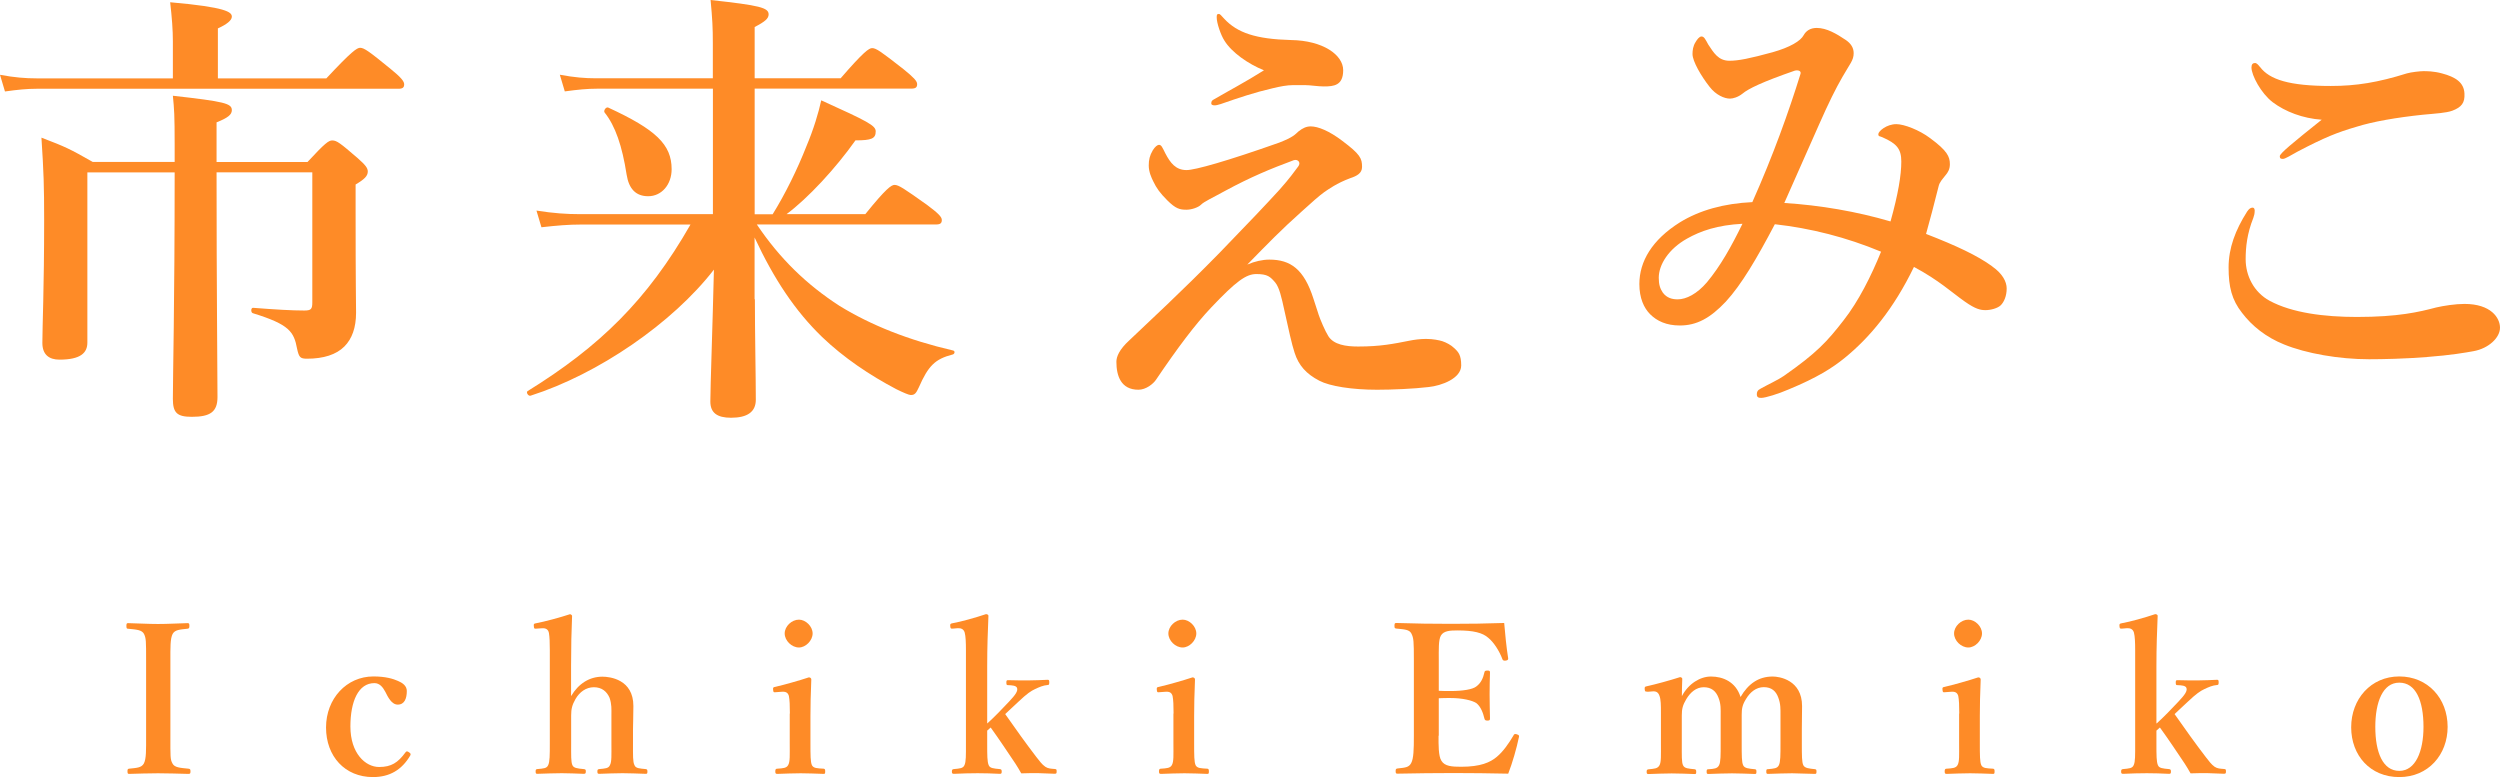
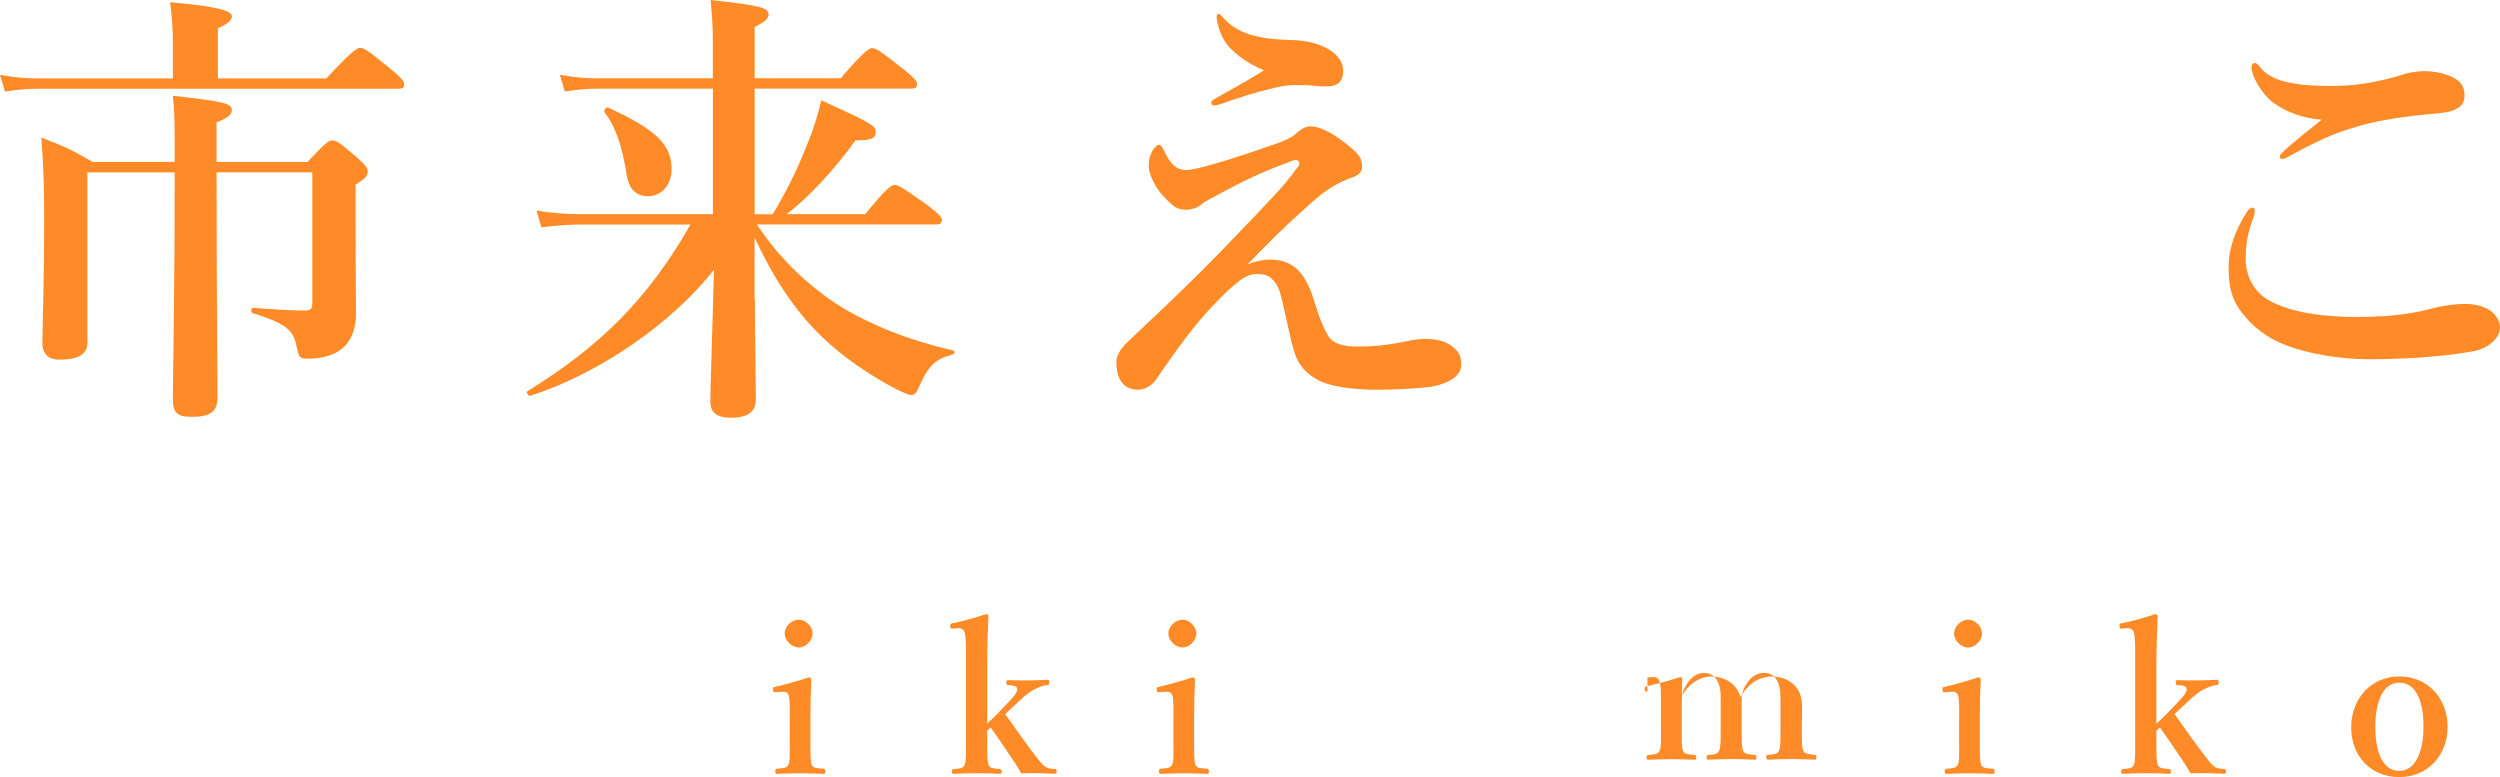
<svg xmlns="http://www.w3.org/2000/svg" id="a" width="322.2" height="100.15" viewBox="0 0 322.2 100.15">
  <g>
-     <path d="m21.96,94.83c0,2.66-.03,3.04.27,3.57.27.53.99.56,2.08.67.19.03.24.08.24.35s-.05.32-.27.32c-1.3-.03-2.69-.08-3.91-.08s-2.56.05-3.73.08c-.16,0-.21-.05-.21-.32s.03-.32.19-.35c1.01-.11,1.6-.11,1.92-.67.32-.61.29-1.76.29-3.57v-9.67c0-2.56,0-2.88-.27-3.46-.29-.53-.96-.56-2.08-.67-.13,0-.19-.05-.19-.37,0-.29.05-.35.21-.35,1.28.03,2.69.11,3.86.11,1.25,0,2.61-.08,3.81-.11.19,0,.24.05.24.37,0,.29-.08.32-.24.35-1.01.11-1.62.13-1.92.67-.32.61-.29,1.78-.29,3.46v9.67Z" style="fill:#fe8b27;" />
-     <path d="m51.36,87.8c.53.21,1.07.61,1.07,1.25,0,.96-.29,1.76-1.17,1.76-.8,0-1.28-1.01-1.6-1.65-.32-.59-.72-1.12-1.41-1.12-2.05,0-3.09,2.32-3.09,5.59,0,3.46,1.94,5.22,3.7,5.22,1.57,0,2.42-.56,3.38-1.86.13-.21.27-.19.48-.03.21.13.24.24.16.4-1.09,1.86-2.66,2.79-4.82,2.79-3.59,0-6.04-2.66-6.04-6.39s2.66-6.58,6.1-6.58c1.57,0,2.53.29,3.25.61h-.01Z" style="fill:#fe8b27;" />
-     <path d="m73.62,89.69c.93-1.57,2.34-2.48,4.02-2.48.96,0,3.99.35,3.99,3.78,0,1.46-.05,2.32-.05,3.01v1.81c0,1.57-.03,2.37.19,2.8.16.43.67.43,1.46.51.16.03.21.08.21.32,0,.27-.05.29-.24.29-1.01-.03-2.08-.08-2.96-.08-.98,0-2,.05-2.98.08-.21,0-.27-.03-.27-.29s.05-.29.24-.32c.77-.08,1.2-.08,1.38-.51.24-.45.19-1.28.19-2.8v-3.62c0-.8.05-1.41-.24-2.26-.35-.8-.99-1.36-2.02-1.36s-1.86.64-2.37,1.52c-.43.77-.56,1.25-.56,2.13v3.59c0,1.57-.03,2.37.16,2.8.16.37.59.43,1.46.51.21.03.27.05.27.29,0,.27-.05.32-.27.32-.98-.03-1.94-.08-2.82-.08-.96,0-2.13.05-3.17.08-.16,0-.21-.05-.21-.32,0-.21.05-.27.21-.29.83-.08,1.22-.08,1.41-.51.21-.45.21-1.28.21-2.8v-12.04c0-.96-.03-1.68-.11-2.16-.08-.51-.43-.67-.88-.64l-.75.05c-.27.03-.29,0-.32-.32-.03-.29,0-.32.27-.37,1.12-.21,3.12-.75,4.39-1.17.11,0,.27.13.27.21-.08,1.97-.13,3.91-.13,6.5v3.81h.02Z" style="fill:#fe8b27;" />
    <path d="m101.8,91.95c0-1.01-.03-1.76-.13-2.26-.13-.43-.4-.59-.99-.53l-.69.05c-.27.03-.32.03-.35-.29s0-.35.29-.4c1.04-.24,3.06-.8,4.31-1.22.19,0,.32.11.32.27-.08,1.94-.11,3.43-.11,4.71v3.49c0,1.6,0,2.42.19,2.85.21.4.67.4,1.52.45.16.03.19.11.19.35,0,.27-.03.32-.19.32-.96-.03-2.05-.08-2.96-.08s-2.1.05-3.01.08c-.21,0-.27-.05-.27-.32,0-.24.05-.35.24-.35.77-.05,1.2-.08,1.41-.45.27-.45.21-1.3.21-2.85v-3.81h.02Zm2.93-10.31c0,.93-.91,1.81-1.76,1.81-.93,0-1.84-.88-1.84-1.81s.91-1.78,1.84-1.78c.85,0,1.76.85,1.76,1.78Z" style="fill:#fe8b27;" />
    <path d="m127.25,93.23c.48-.43.85-.8,1.41-1.36l1.38-1.44c.83-.88,1.17-1.36,1.04-1.76-.11-.32-.64-.35-1.17-.37-.16,0-.21-.03-.21-.35,0-.24.05-.29.21-.29.85.03,1.84.03,2.66.03s1.7-.05,2.45-.08c.16,0,.21.05.21.32,0,.29-.05.35-.19.35-.61.05-1.09.27-1.65.53-.51.24-1.01.56-2.13,1.62l-1.2,1.12c-.24.24-.27.27-.51.48,1.28,1.84,2.77,3.91,4.02,5.54.43.53.69.93,1.15,1.25.37.24.67.24,1.25.29.19.03.21.05.21.32,0,.24-.03.29-.27.29-.67,0-1.52-.08-2.13-.08-.69,0-1.49,0-2.16.03-.27-.48-.48-.83-.75-1.25-1.22-1.81-1.97-2.96-3.19-4.66l-.45.4v1.65c0,1.57,0,2.34.19,2.8.16.4.61.43,1.44.51.19.03.24.08.24.32s-.05.29-.24.29c-1.01-.05-1.94-.08-2.85-.08s-2.1.03-3.06.08c-.21,0-.27-.05-.27-.29s.05-.29.24-.32c.77-.08,1.2-.08,1.38-.51.21-.45.19-1.25.19-2.77v-12.06c0-.96-.03-1.78-.16-2.26-.13-.43-.45-.58-.88-.56l-.61.05c-.29.03-.35,0-.37-.29-.03-.29,0-.35.29-.4,1.09-.19,2.98-.72,4.31-1.17.16,0,.32.08.32.21-.08,1.97-.16,3.99-.16,6.52v7.35h.02Z" style="fill:#fe8b27;" />
  </g>
  <path d="m151.25,91.95c0-1.01-.03-1.76-.13-2.26-.13-.43-.4-.59-.99-.53l-.69.05c-.27.03-.32.03-.35-.29s0-.35.29-.4c1.04-.24,3.06-.8,4.31-1.22.19,0,.32.11.32.27-.08,1.94-.11,3.43-.11,4.71v3.49c0,1.6,0,2.42.19,2.85.21.4.67.4,1.52.45.16.03.19.11.19.35,0,.27-.03.32-.19.32-.96-.03-2.05-.08-2.96-.08s-2.1.05-3.01.08c-.21,0-.27-.05-.27-.32,0-.24.05-.35.24-.35.77-.05,1.2-.08,1.41-.45.27-.45.21-1.3.21-2.85v-3.81h.02Zm2.93-10.31c0,.93-.91,1.81-1.76,1.81-.93,0-1.84-.88-1.84-1.81s.91-1.78,1.84-1.78c.85,0,1.76.85,1.76,1.78Z" style="fill:#fe8b27;" />
  <g>
-     <path d="m185.4,94.83c0,1.12-.03,2.61.37,3.22.43.72,1.38.77,2.56.77,2.48,0,3.73-.56,4.58-1.28.83-.69,1.54-1.73,2.13-2.72.08-.19.16-.27.43-.19.35.11.32.21.29.37-.29,1.41-.85,3.36-1.38,4.71-2.34-.05-4.79-.08-7-.08-2.34,0-4.9.03-7.27.08-.19,0-.24-.05-.24-.32s.05-.32.24-.35c1.01-.11,1.46-.13,1.76-.69.32-.59.35-1.76.35-3.54v-9.67c0-2.56-.03-2.9-.32-3.49-.27-.51-.83-.53-1.94-.64-.19-.03-.24-.05-.24-.35,0-.32.05-.37.24-.37,2.34.08,4.79.11,7.06.11s4.53-.03,6.84-.11c.11,1.36.29,3.14.51,4.53.03.16-.03.27-.29.32-.29.03-.4-.03-.45-.19-.4-1.07-1.12-2.18-1.81-2.74-.75-.67-1.92-.96-3.99-.96-.96,0-1.78.05-2.13.67-.32.56-.27,1.78-.27,3.22v3.89c.43.03,1.04.03,1.49.03,1.62,0,2.88-.21,3.35-.59.61-.45.88-1.09,1.04-1.81.03-.16.08-.24.4-.24.29,0,.32.08.32.27-.03.96-.05,1.89-.05,2.8,0,.99.03,2.13.05,3.09,0,.21-.03.29-.32.29s-.35-.08-.4-.27c-.16-.67-.45-1.54-1.06-2-.51-.32-1.73-.64-3.33-.64-.45,0-1.07,0-1.49.03v4.82l-.03.02Z" style="fill:#fe8b27;" />
-     <path d="m212.32,89.13c-.27.03-.32,0-.35-.29-.03-.32.03-.35.29-.4,1.09-.24,2.96-.75,4.26-1.17.16,0,.29.11.29.21-.03.77-.05,1.57-.05,2.24.85-1.62,2.37-2.53,3.75-2.53,1.52,0,3.2.67,3.81,2.64.99-1.7,2.32-2.64,4.15-2.64.83,0,3.78.43,3.78,3.81,0,.99-.03,2.32-.03,2.96v1.84c0,1.6,0,2.42.19,2.82.21.4.77.43,1.49.51.16.03.21.05.21.29,0,.27-.03.32-.21.32-.93,0-2.02-.08-2.93-.08s-2.05.05-3.09.08c-.21,0-.24-.05-.24-.32s.05-.29.24-.29c.75-.08,1.17-.08,1.38-.51s.21-1.28.21-2.82v-3.62c0-.77.03-1.46-.29-2.29-.29-.8-.85-1.33-1.86-1.33s-1.78.67-2.29,1.52c-.48.77-.56,1.25-.56,2.08v3.65c0,1.6,0,2.42.19,2.82s.72.43,1.52.51c.16.03.19.08.19.32s-.03.29-.21.29c-1.01-.03-2.08-.08-2.93-.08-.96,0-2.05.05-3.04.08-.21,0-.24-.05-.24-.32,0-.24.05-.29.24-.29.72-.05,1.14-.08,1.36-.51s.21-1.28.21-2.82v-3.62c0-.77.05-1.46-.29-2.29-.32-.83-.91-1.33-1.89-1.33s-1.73.67-2.24,1.52c-.48.8-.59,1.28-.59,2.13v3.59c0,1.6-.03,2.42.16,2.82.19.43.75.43,1.49.51.16.03.21.08.21.35,0,.24-.05.27-.21.27-.93-.03-2.05-.08-2.96-.08s-2,.05-2.98.08c-.19,0-.24-.05-.24-.29s.05-.29.24-.32c.75-.08,1.17-.08,1.41-.51s.19-1.28.19-2.82v-3.94c0-.96,0-1.73-.19-2.21-.16-.45-.43-.61-.93-.56l-.64.05.02-.03Z" style="fill:#fe8b27;" />
+     <path d="m212.32,89.13c-.27.03-.32,0-.35-.29-.03-.32.03-.35.29-.4,1.09-.24,2.96-.75,4.26-1.17.16,0,.29.11.29.21-.03.77-.05,1.57-.05,2.24.85-1.62,2.37-2.53,3.75-2.53,1.52,0,3.2.67,3.81,2.64.99-1.7,2.32-2.64,4.15-2.64.83,0,3.78.43,3.78,3.81,0,.99-.03,2.32-.03,2.96c0,1.6,0,2.42.19,2.82.21.4.77.43,1.49.51.16.03.21.05.21.29,0,.27-.03.32-.21.32-.93,0-2.02-.08-2.93-.08s-2.05.05-3.09.08c-.21,0-.24-.05-.24-.32s.05-.29.24-.29c.75-.08,1.17-.08,1.38-.51s.21-1.28.21-2.82v-3.62c0-.77.03-1.46-.29-2.29-.29-.8-.85-1.33-1.86-1.33s-1.78.67-2.29,1.52c-.48.77-.56,1.25-.56,2.08v3.65c0,1.6,0,2.42.19,2.82s.72.43,1.52.51c.16.03.19.08.19.32s-.03.29-.21.29c-1.01-.03-2.08-.08-2.93-.08-.96,0-2.05.05-3.04.08-.21,0-.24-.05-.24-.32,0-.24.05-.29.24-.29.72-.05,1.14-.08,1.36-.51s.21-1.28.21-2.82v-3.62c0-.77.05-1.46-.29-2.29-.32-.83-.91-1.33-1.89-1.33s-1.73.67-2.24,1.52c-.48.8-.59,1.28-.59,2.13v3.59c0,1.6-.03,2.42.16,2.82.19.43.75.43,1.49.51.16.03.21.08.21.35,0,.24-.05.27-.21.27-.93-.03-2.05-.08-2.96-.08s-2,.05-2.98.08c-.19,0-.24-.05-.24-.29s.05-.29.24-.32c.75-.08,1.17-.08,1.41-.51s.19-1.28.19-2.82v-3.94c0-.96,0-1.73-.19-2.21-.16-.45-.43-.61-.93-.56l-.64.05.02-.03Z" style="fill:#fe8b27;" />
    <path d="m252.51,91.95c0-1.01-.03-1.76-.13-2.26-.13-.43-.4-.59-.99-.53l-.69.05c-.27.03-.32.03-.35-.29s0-.35.29-.4c1.04-.24,3.06-.8,4.31-1.22.19,0,.32.11.32.27-.08,1.94-.11,3.43-.11,4.71v3.49c0,1.6,0,2.42.19,2.85.21.4.67.4,1.52.45.16.03.19.11.19.35,0,.27-.03.32-.19.32-.96-.03-2.05-.08-2.96-.08s-2.1.05-3.01.08c-.21,0-.27-.05-.27-.32,0-.24.05-.35.24-.35.77-.05,1.2-.08,1.41-.45.27-.45.21-1.3.21-2.85v-3.81h.02Zm2.93-10.31c0,.93-.91,1.81-1.76,1.81-.93,0-1.84-.88-1.84-1.81s.91-1.78,1.84-1.78c.85,0,1.76.85,1.76,1.78Z" style="fill:#fe8b27;" />
    <path d="m277.96,93.23c.48-.43.85-.8,1.41-1.36l1.38-1.44c.83-.88,1.17-1.36,1.04-1.76-.11-.32-.64-.35-1.17-.37-.16,0-.21-.03-.21-.35,0-.24.05-.29.21-.29.85.03,1.84.03,2.66.03s1.7-.05,2.45-.08c.16,0,.21.05.21.32,0,.29-.05.35-.19.35-.61.05-1.09.27-1.65.53-.51.24-1.01.56-2.13,1.62l-1.2,1.12c-.24.24-.27.27-.51.48,1.28,1.84,2.77,3.91,4.02,5.54.43.53.69.93,1.14,1.25.37.24.67.24,1.25.29.19.03.21.05.21.32,0,.24-.03.29-.27.29-.67,0-1.52-.08-2.13-.08-.69,0-1.49,0-2.16.03-.27-.48-.48-.83-.75-1.25-1.22-1.81-1.97-2.96-3.2-4.66l-.45.4v1.65c0,1.57,0,2.34.19,2.8.16.4.61.43,1.44.51.19.03.24.08.24.32s-.05.29-.24.29c-1.01-.05-1.94-.08-2.85-.08s-2.1.03-3.06.08c-.21,0-.27-.05-.27-.29s.05-.29.24-.32c.77-.08,1.2-.08,1.38-.51.21-.45.19-1.25.19-2.77v-12.06c0-.96-.03-1.78-.16-2.26-.13-.43-.45-.58-.88-.56l-.61.05c-.29.03-.35,0-.37-.29-.03-.29,0-.35.29-.4,1.09-.19,2.98-.72,4.31-1.17.16,0,.32.08.32.21-.08,1.97-.16,3.99-.16,6.52v7.35h.04Z" style="fill:#fe8b27;" />
    <path d="m315.45,93.68c0,3.57-2.48,6.47-6.23,6.47s-6.2-2.79-6.2-6.42,2.53-6.55,6.2-6.55,6.23,2.82,6.23,6.5Zm-9.32,0c0,3.33.99,5.67,3.09,5.67s3.12-2.53,3.12-5.67c0-3.38-.99-5.7-3.12-5.7s-3.09,2.5-3.09,5.7Z" style="fill:#fe8b27;" />
  </g>
  <g>
    <path d="m22.28,5.34c0-1.45-.12-3.07-.35-5.05,7.31.64,7.95,1.28,7.95,1.86,0,.46-.64.99-1.8,1.51v6.44h13.98c3.25-3.48,3.94-3.94,4.35-3.94.52,0,1.16.46,3.94,2.73,1.28,1.04,1.74,1.57,1.74,1.97s-.17.58-.75.58H4.7c-1.22,0-2.44.12-4.06.35l-.64-2.15c1.86.35,3.31.46,4.7.46h17.58s0-4.76,0-4.76Zm5.63,16.88c0,15.08.12,25.47.12,28.95,0,1.91-.93,2.55-3.31,2.55-1.91,0-2.44-.52-2.44-2.32,0-3.07.23-11.89.23-29.18h-11.25v21.93c0,1.33-.87,2.2-3.6,2.2-1.33,0-2.2-.64-2.2-2.15,0-2.15.23-7.02.23-15.84,0-4.41-.06-6.15-.35-10.62,3.19,1.22,3.65,1.45,6.61,3.13h10.56v-2.15c0-4-.06-4.58-.23-6.38,6.67.75,7.6.99,7.6,1.86,0,.58-.52.99-1.97,1.57v5.11h11.72c2.26-2.44,2.73-2.78,3.19-2.78.58,0,1.04.35,3.25,2.26.99.87,1.33,1.28,1.33,1.74,0,.58-.41.99-1.57,1.68v3.19c0,10.21.06,11.6.06,13.34,0,1.91-.52,3.36-1.51,4.35-1.04,1.04-2.67,1.57-4.81,1.57-.87,0-1.04-.17-1.28-1.28-.41-2.2-.99-3.13-5.69-4.58-.29-.06-.29-.7,0-.7,2.96.23,5.05.35,6.61.35.87,0,1.04-.17,1.04-1.04v-16.77h-12.36.02Z" style="fill:#fe8b27;" />
    <path d="m97.29,38.58c0,4.29.12,10.09.12,12.94,0,1.57-1.1,2.32-3.19,2.32-1.8,0-2.67-.64-2.67-2.09,0-1.91.29-9.75.46-17-5.34,6.9-14.91,13.46-23.61,16.24-.29.12-.64-.41-.41-.58,9.28-5.74,15.43-11.72,21-21.47h-14.16c-1.51,0-3.02.12-5.05.35l-.64-2.15c2.2.35,3.89.46,5.57.46h17.17V11.43h-14.91c-1.28,0-2.49.12-4.18.35l-.64-2.15c1.86.35,3.25.46,4.64.46h15.08v-4.52c0-2.03-.06-3.08-.29-5.57,6.38.7,7.48.99,7.48,1.86,0,.52-.46.93-1.8,1.62v6.61h11.08c2.96-3.42,3.66-3.89,4.06-3.89.52,0,1.16.46,4.06,2.73,1.28,1.04,1.74,1.51,1.74,1.91s-.17.58-.75.58h-20.19v16.19h2.32c1.62-2.61,3.19-5.8,4.35-8.76.93-2.2,1.57-4.35,1.91-5.92,6.03,2.73,7.02,3.25,7.02,4,0,.93-.52,1.16-2.61,1.16-2.55,3.6-6.09,7.43-8.88,9.51h10.15c2.67-3.31,3.36-3.77,3.77-3.77.52,0,1.22.46,4.23,2.61,1.39,1.04,1.86,1.51,1.86,1.91s-.17.58-.75.58h-23.09c2.96,4.41,6.44,7.77,10.67,10.5,4.06,2.49,8.88,4.41,14.62,5.74.29.06.23.46-.06.52-2.26.58-3.13,1.45-4.35,4.23-.35.75-.52.99-1.04.99-.23,0-.93-.29-1.86-.75-3.42-1.8-6.79-4.06-9.57-6.73-3.48-3.36-6.21-7.48-8.7-12.82v7.95l.04.02Zm-13.75-13.29c-1.57,0-2.49-.93-2.78-2.78-.58-3.71-1.45-6.27-2.84-8.01-.17-.23.17-.75.46-.64,6.15,2.84,8.18,4.76,8.18,7.95,0,1.97-1.28,3.48-3.02,3.48Z" style="fill:#fe8b27;" />
    <path d="m169.92,40.49c.23.7.87,2.2,1.28,2.84.7,1.1,2.26,1.33,3.83,1.33,2.9,0,4.58-.35,6.61-.75.58-.12,1.39-.23,2.15-.23.93,0,1.68.17,2.09.29.52.17,1.16.52,1.51.87.58.52.93.93.93,2.26,0,1.68-2.55,2.61-4.18,2.78-1.86.23-4.76.35-6.67.35-3.25,0-6.09-.46-7.43-1.16-1.68-.87-2.67-1.97-3.19-3.6-.35-1.04-.81-3.13-1.33-5.51-.35-1.62-.64-2.9-1.16-3.54-.64-.75-.99-1.1-2.44-1.1-1.33,0-2.61.93-5.8,4.29-2.09,2.2-4.35,5.22-7.14,9.34-.35.52-1.28,1.28-2.26,1.28-2.26,0-2.84-1.8-2.84-3.6,0-.64.35-1.57,1.68-2.78,2.49-2.38,6.67-6.21,11.6-11.25,3.77-3.89,6.03-6.27,7.77-8.18,1.39-1.57,1.8-2.2,2.38-2.96.41-.52-.06-.99-.58-.81-2.96,1.1-5.51,2.15-8.82,3.94-1.68.93-2.73,1.39-3.13,1.8-.35.35-1.22.64-1.86.64-.87,0-1.39-.12-2.49-1.22-.93-.93-1.39-1.57-1.8-2.44-.23-.46-.58-1.22-.58-2.03,0-.75.12-1.28.52-1.97.29-.46.58-.7.81-.7.29,0,.41.29.81,1.1.64,1.22,1.33,2.15,2.73,2.15,1.1,0,5.22-1.16,11.95-3.54,1.8-.7,2.03-1.04,2.49-1.45.52-.41.99-.64,1.57-.64.93,0,2.38.58,4.06,1.86,2.32,1.74,2.55,2.26,2.55,3.36,0,.81-.64,1.16-1.51,1.45-1.74.64-2.84,1.45-3.36,1.8-.64.46-1.57,1.28-2.9,2.49-2.73,2.44-4.29,4.06-7.02,6.85.93-.41,1.97-.64,2.84-.64,2.73,0,4.47,1.22,5.69,5.05l.64,1.97h0ZM157.04,1.79c.23,0,.29.17.75.64,1.68,1.8,4.06,2.61,8.59,2.73,4.12.06,6.73,1.91,6.73,3.89s-1.22,2.09-2.49,2.09c-.81,0-1.74-.17-2.44-.17h-1.51c-.81,0-1.68.17-2.67.41-2.26.52-4.35,1.22-6.67,2.03-.41.12-.58.17-.81.17-.17,0-.41-.06-.41-.23,0-.29.06-.41.41-.58,1.68-.99,4-2.2,6.38-3.71-2.03-.81-4.18-2.32-5.1-3.83-.46-.7-.99-2.26-.99-2.96,0-.29,0-.46.23-.46v-.02Z" style="fill:#fe8b27;" />
-     <path d="m256.76,34.34c1.33.93,1.86,1.97,1.86,2.84,0,.99-.35,1.74-.75,2.15-.41.41-1.33.64-1.97.64s-1.28-.12-2.67-1.1c-1.74-1.22-3.31-2.73-6.56-4.47-2.61,5.4-5.69,9.11-8.99,11.78-1.51,1.22-3.48,2.49-7.14,4-1.33.58-3.02,1.1-3.54,1.1-.35,0-.58-.06-.58-.46,0-.29.06-.52.52-.75,1.16-.64,2.2-1.1,2.96-1.62,4.23-2.96,5.57-4.41,7.72-7.19,1.91-2.44,3.54-5.69,4.81-8.82-4.47-1.86-9.05-3.02-13.69-3.54-2.32,4.41-4.29,7.77-6.32,9.98-2.03,2.15-3.77,3.07-5.92,3.07-1.74,0-2.96-.58-3.83-1.45-.81-.81-1.39-2.09-1.39-3.89,0-2.9,1.62-5.69,5.22-7.95,2.55-1.57,5.69-2.44,9.34-2.61,2.67-5.98,4.7-11.66,6.21-16.53.12-.41-.35-.52-.75-.41-4.18,1.45-5.97,2.32-6.73,2.96-.58.46-1.22.64-1.62.64-.7,0-1.8-.46-2.61-1.51-1.1-1.39-2.21-3.31-2.21-4.23,0-.46.06-1.04.41-1.57.17-.29.46-.7.75-.7.35,0,.52.41.87,1.04.7,1.04,1.28,2.09,2.73,2.09,1.16,0,2.61-.29,5.57-1.1,2.26-.64,3.6-1.45,4-2.2.29-.52.81-.93,1.68-.93,1.28,0,2.55.75,3.77,1.57.58.41.99.93.99,1.68,0,.93-.46,1.33-1.45,3.07-.87,1.51-1.74,3.25-3.02,6.15-1.51,3.36-2.73,6.21-4.47,10.09,4.64.29,9.34,1.1,13.69,2.38.99-3.54,1.39-5.98,1.39-7.72,0-1.62-.58-2.32-2.44-3.13-.35-.17-.52-.06-.52-.41s1.04-1.28,2.32-1.28c.99,0,2.96.75,4.35,1.8,2.2,1.62,2.55,2.38,2.55,3.36,0,.64-.23,1.04-.58,1.45-.41.52-.75.87-.87,1.39-.64,2.55-1.04,4.06-1.62,6.15,3.89,1.51,6.61,2.78,8.53,4.18h0Zm-39.33-3.59c-2.38,1.33-3.65,3.36-3.65,5.05,0,.87.17,1.39.52,1.91.52.7,1.22.87,1.92.87,1.1,0,2.49-.7,3.77-2.2,1.74-2.09,3.13-4.58,4.58-7.54-3.25.17-5.4.93-7.14,1.91h0Z" style="fill:#fe8b27;" />
    <path d="m290.58,27.21c0,.29-.06.58-.17.87-.81,2.03-.99,3.77-.99,5.34,0,2.09,1.04,4.23,3.08,5.34,2.9,1.57,7.08,2.09,11.25,2.09,5.34,0,8.01-.64,10.21-1.22.99-.23,2.5-.46,3.66-.46,3.42,0,4.58,1.8,4.58,3.07s-1.45,2.67-3.42,3.02c-.93.17-2.9.52-5.98.75-2.84.23-5.69.29-7.48.29-3.89,0-8.12-.75-10.96-1.91-2.32-.93-4.12-2.38-5.4-4.06-1.33-1.68-1.74-3.36-1.74-5.86s.87-4.81,2.38-7.19c.23-.35.46-.52.7-.52s.29.23.29.46h0Zm.7-18.57c1.22,1.62,3.77,2.44,9.11,2.44,3.31,0,6.09-.46,9.8-1.62.58-.17,1.74-.29,2.15-.29s1.33,0,2.38.29c1.74.46,2.84,1.16,2.9,2.61.06,1.16-.35,1.74-1.57,2.2-.81.29-2.03.35-3.83.52-3.31.35-6.38.87-8.59,1.57-2.38.7-4,1.33-7.54,3.19-.75.41-1.57.93-1.86.93s-.41-.06-.41-.35c0-.35,1.62-1.68,5.4-4.7-2.44-.17-4.7-1.04-6.32-2.26-1.51-1.16-2.73-3.48-2.73-4.47,0-.41.17-.58.46-.58.23,0,.46.29.64.52h.01Z" style="fill:#fe8b27;" />
  </g>
</svg>